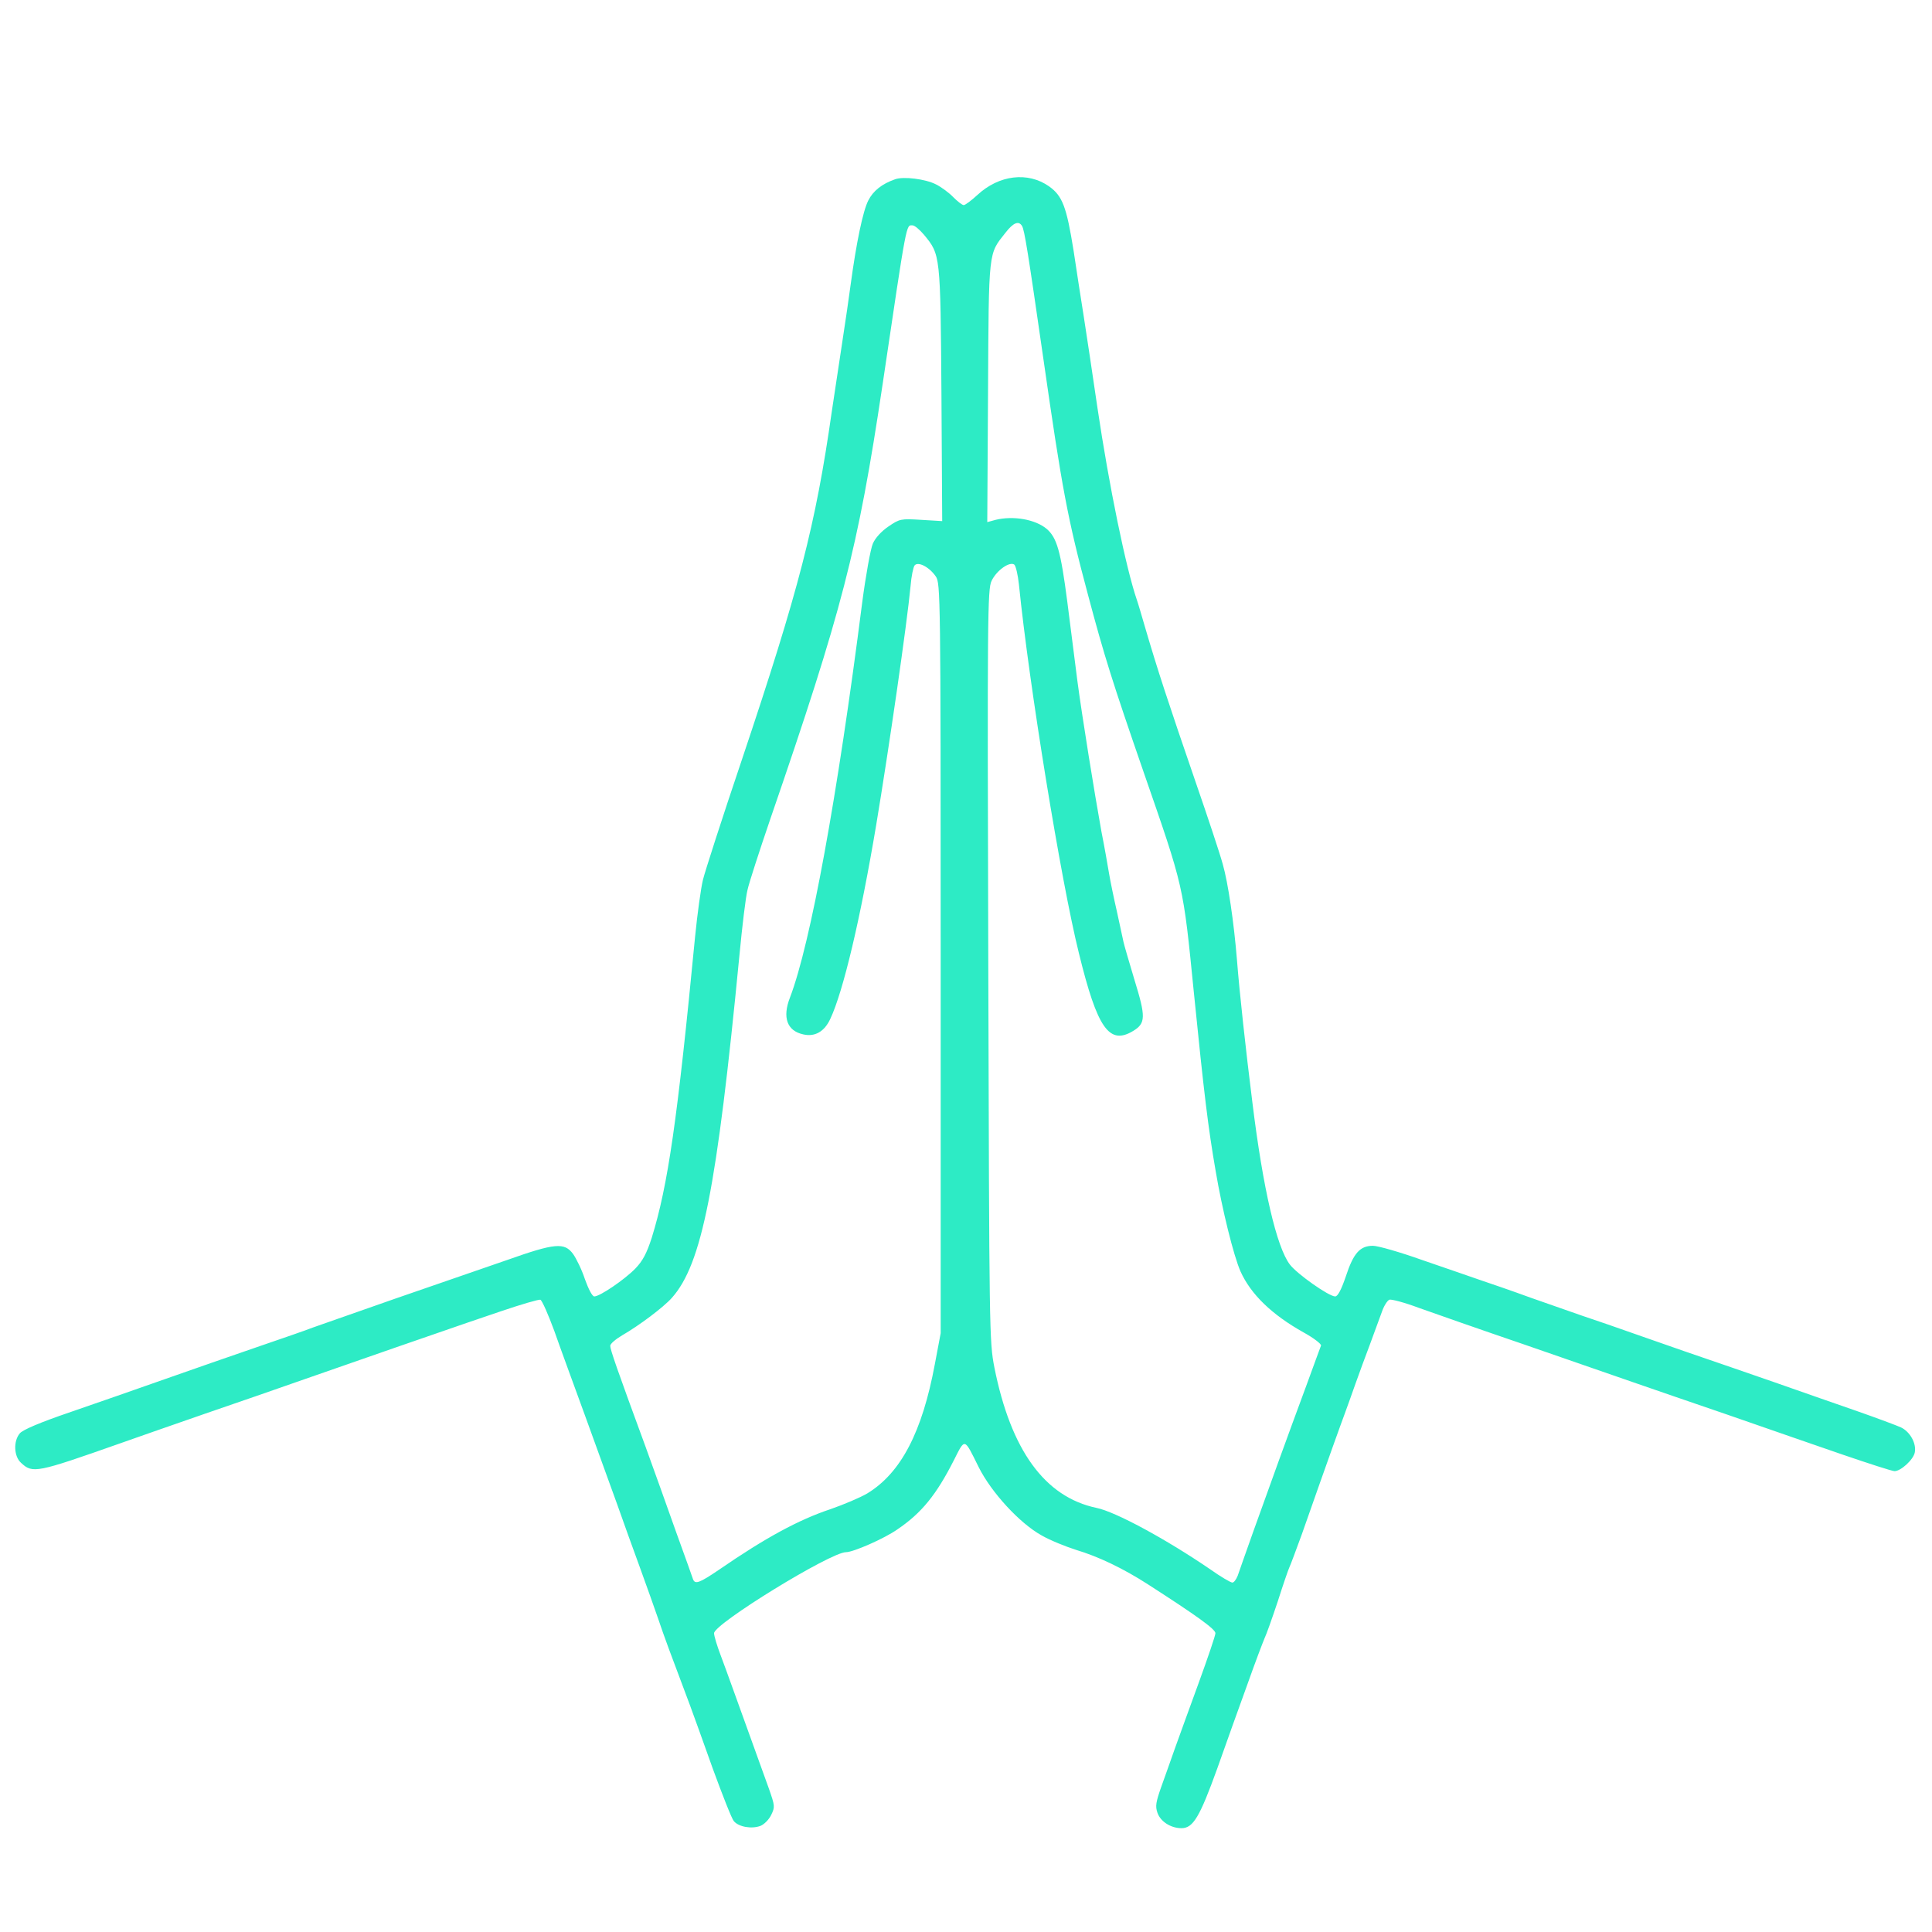
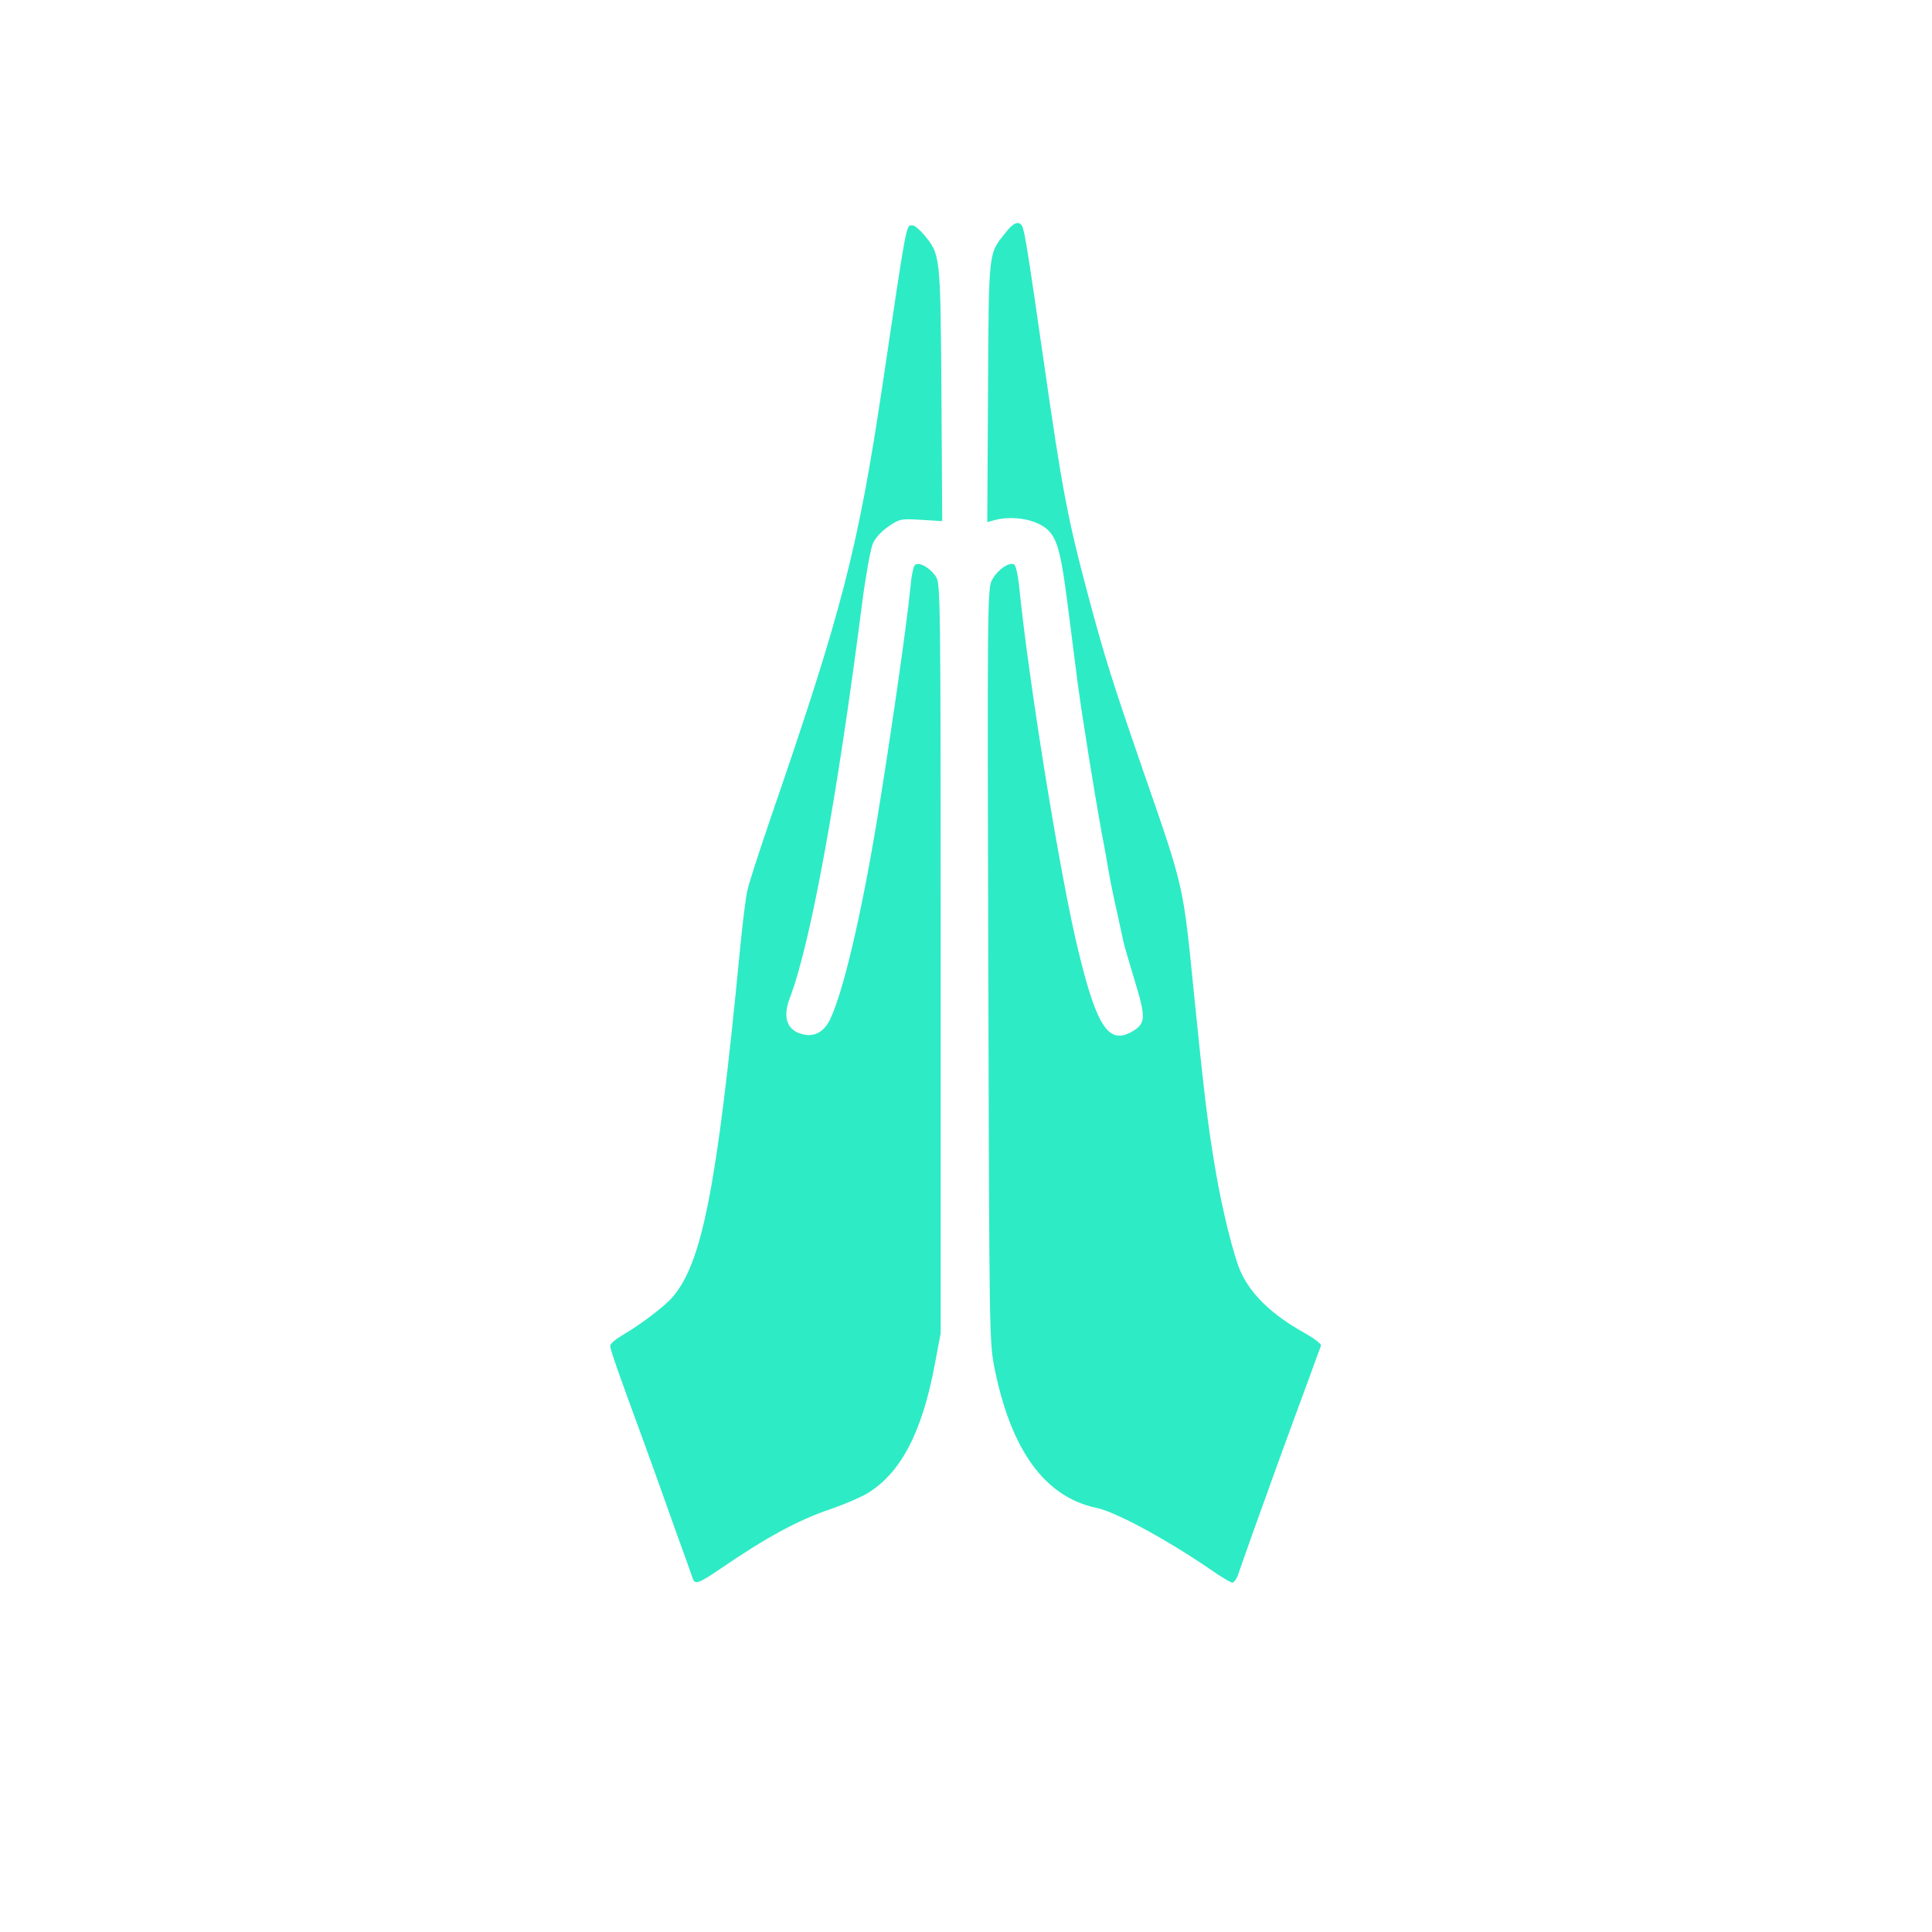
<svg xmlns="http://www.w3.org/2000/svg" version="1.0" width="763pt" height="763pt" viewBox="0 0 763 763" preserveAspectRatio="xMidYMid meet">
  <g transform="translate(0,763) scale(0.1,-0.1)" fill="#2debc5" stroke="none">
-     <path d="M3535 6922 c-52 -18 -87 -46 -106 -84 -21 -41 -47 -166 -69 -328 -6 -47 -22 -155 -35 -240 -13 -85 -31 -204 -40 -265 -64 -449 -130 -704 -355 -1375 -77 -228 -146 -442 -154 -475 -8 -33 -22 -134 -31 -225 -70 -726 -107 -981 -171 -1188 -20 -62 -36 -92 -65 -122 -43 -44 -140 -110 -162 -110 -8 0 -23 29 -37 68 -12 37 -34 82 -47 100 -34 46 -71 43 -260 -24 -87 -30 -286 -99 -443 -153 -157 -55 -303 -106 -325 -114 -22 -9 -121 -43 -220 -77 -99 -34 -263 -91 -365 -127 -102 -36 -268 -94 -370 -129 -123 -42 -191 -71 -202 -85 -26 -31 -23 -91 5 -116 46 -43 60 -40 392 77 50 18 200 70 335 117 135 46 295 102 355 123 330 115 528 184 590 205 39 14 137 47 219 75 82 28 154 49 160 47 7 -3 31 -58 55 -123 23 -66 79 -218 123 -339 44 -121 100 -276 125 -345 24 -69 65 -181 90 -250 25 -69 58 -161 73 -205 24 -71 44 -125 125 -340 12 -33 53 -145 90 -250 38 -104 75 -198 83 -207 19 -23 70 -32 105 -19 15 6 34 25 43 44 15 31 14 36 -9 102 -126 349 -169 470 -191 528 -14 37 -26 76 -26 87 0 37 460 320 521 320 29 0 152 54 203 90 96 65 154 137 223 273 45 89 40 90 98 -27 50 -100 162 -222 249 -270 33 -19 95 -44 136 -57 87 -26 186 -73 285 -137 191 -123 265 -176 265 -192 0 -9 -30 -97 -66 -196 -36 -98 -78 -215 -94 -259 -15 -44 -40 -112 -54 -152 -21 -60 -24 -76 -15 -102 12 -35 53 -61 95 -61 46 0 72 44 141 235 35 99 89 250 120 335 30 85 61 166 67 180 7 14 30 79 52 145 21 66 42 127 46 135 4 8 26 67 49 130 112 319 152 429 169 475 10 28 30 82 43 120 14 39 39 108 57 155 17 47 38 104 47 128 8 24 22 46 30 49 7 3 60 -11 116 -32 56 -20 244 -86 417 -145 173 -60 367 -127 430 -149 63 -22 232 -80 375 -129 143 -50 346 -120 450 -156 105 -36 198 -66 207 -66 25 0 75 46 80 74 7 36 -19 82 -55 99 -18 8 -93 36 -167 62 -74 26 -225 78 -335 117 -110 38 -225 78 -255 88 -30 10 -140 48 -245 85 -104 37 -221 77 -260 90 -38 13 -128 45 -200 70 -71 26 -161 57 -200 70 -38 13 -141 49 -229 79 -87 31 -174 56 -194 56 -51 0 -77 -29 -107 -121 -18 -53 -32 -79 -42 -79 -25 0 -151 89 -179 126 -52 68 -106 298 -148 640 -26 207 -51 435 -61 564 -12 147 -35 304 -56 377 -11 41 -59 185 -106 321 -109 317 -151 444 -203 622 -12 41 -25 86 -30 100 -43 125 -110 450 -156 760 -19 129 -43 291 -54 360 -11 69 -29 185 -40 259 -28 175 -44 217 -97 255 -84 59 -198 45 -283 -34 -24 -22 -48 -40 -54 -40 -6 0 -24 14 -41 31 -16 17 -47 40 -69 51 -41 21 -128 32 -161 20z m501 -184 c10 -15 24 -105 85 -528 73 -509 95 -628 176 -930 64 -241 97 -345 218 -695 162 -467 157 -446 200 -876 40 -398 56 -531 86 -704 25 -149 71 -335 98 -396 41 -91 124 -171 249 -241 40 -22 71 -46 69 -52 -2 -6 -29 -78 -59 -161 -73 -197 -145 -396 -209 -575 -28 -80 -56 -157 -61 -173 -6 -15 -15 -27 -21 -27 -7 0 -46 23 -87 52 -174 119 -375 228 -450 243 -204 43 -338 228 -403 555 -20 103 -20 138 -24 1588 -4 1382 -3 1485 13 1518 20 42 72 78 90 64 6 -6 14 -41 18 -78 40 -397 166 -1172 237 -1457 73 -298 120 -364 215 -306 49 30 49 56 5 199 -21 70 -41 138 -44 152 -3 14 -15 68 -26 120 -12 52 -26 120 -31 150 -5 30 -18 105 -30 165 -28 155 -77 459 -95 595 -8 63 -26 204 -40 314 -26 200 -41 252 -81 287 -45 38 -132 53 -202 36 l-33 -9 3 514 c3 566 1 543 69 629 31 40 52 48 65 27z m-387 -35 c65 -79 65 -76 69 -629 l3 -502 -83 5 c-80 5 -85 4 -129 -26 -28 -19 -52 -45 -62 -68 -9 -21 -28 -126 -42 -233 -98 -768 -204 -1347 -285 -1559 -31 -79 -12 -132 52 -146 46 -11 84 11 107 61 51 108 119 395 181 764 51 306 122 797 136 945 3 39 11 76 16 82 14 17 59 -7 84 -44 18 -27 19 -71 19 -1508 l0 -1480 -23 -122 c-50 -269 -134 -430 -267 -511 -27 -16 -93 -44 -145 -62 -126 -42 -257 -113 -440 -239 -78 -53 -95 -59 -103 -38 -2 6 -32 91 -67 187 -34 96 -88 247 -120 335 -114 310 -140 385 -140 400 0 8 21 26 48 42 66 38 162 110 195 147 119 133 178 432 267 1351 11 116 25 233 32 260 6 28 47 154 90 280 284 825 346 1064 443 1713 98 660 93 632 119 632 8 0 28 -17 45 -37z" />
+     <path d="M3535 6922 z m501 -184 c10 -15 24 -105 85 -528 73 -509 95 -628 176 -930 64 -241 97 -345 218 -695 162 -467 157 -446 200 -876 40 -398 56 -531 86 -704 25 -149 71 -335 98 -396 41 -91 124 -171 249 -241 40 -22 71 -46 69 -52 -2 -6 -29 -78 -59 -161 -73 -197 -145 -396 -209 -575 -28 -80 -56 -157 -61 -173 -6 -15 -15 -27 -21 -27 -7 0 -46 23 -87 52 -174 119 -375 228 -450 243 -204 43 -338 228 -403 555 -20 103 -20 138 -24 1588 -4 1382 -3 1485 13 1518 20 42 72 78 90 64 6 -6 14 -41 18 -78 40 -397 166 -1172 237 -1457 73 -298 120 -364 215 -306 49 30 49 56 5 199 -21 70 -41 138 -44 152 -3 14 -15 68 -26 120 -12 52 -26 120 -31 150 -5 30 -18 105 -30 165 -28 155 -77 459 -95 595 -8 63 -26 204 -40 314 -26 200 -41 252 -81 287 -45 38 -132 53 -202 36 l-33 -9 3 514 c3 566 1 543 69 629 31 40 52 48 65 27z m-387 -35 c65 -79 65 -76 69 -629 l3 -502 -83 5 c-80 5 -85 4 -129 -26 -28 -19 -52 -45 -62 -68 -9 -21 -28 -126 -42 -233 -98 -768 -204 -1347 -285 -1559 -31 -79 -12 -132 52 -146 46 -11 84 11 107 61 51 108 119 395 181 764 51 306 122 797 136 945 3 39 11 76 16 82 14 17 59 -7 84 -44 18 -27 19 -71 19 -1508 l0 -1480 -23 -122 c-50 -269 -134 -430 -267 -511 -27 -16 -93 -44 -145 -62 -126 -42 -257 -113 -440 -239 -78 -53 -95 -59 -103 -38 -2 6 -32 91 -67 187 -34 96 -88 247 -120 335 -114 310 -140 385 -140 400 0 8 21 26 48 42 66 38 162 110 195 147 119 133 178 432 267 1351 11 116 25 233 32 260 6 28 47 154 90 280 284 825 346 1064 443 1713 98 660 93 632 119 632 8 0 28 -17 45 -37z" />
  </g>
</svg>